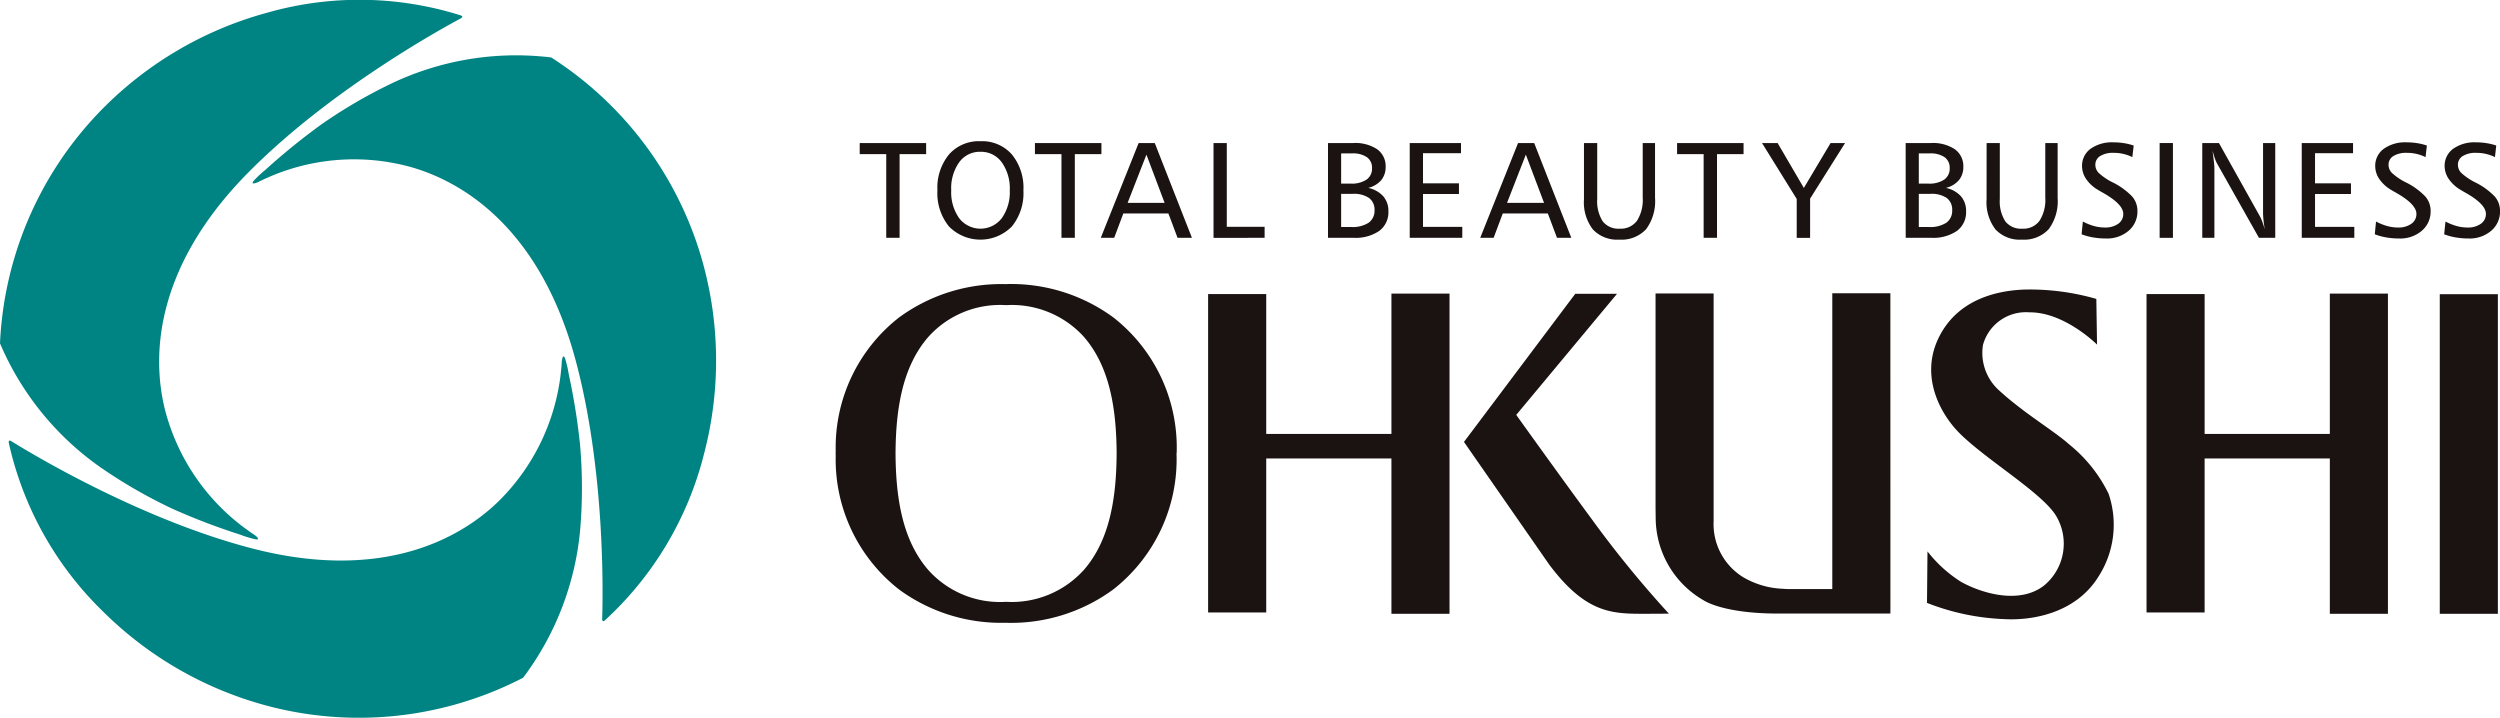
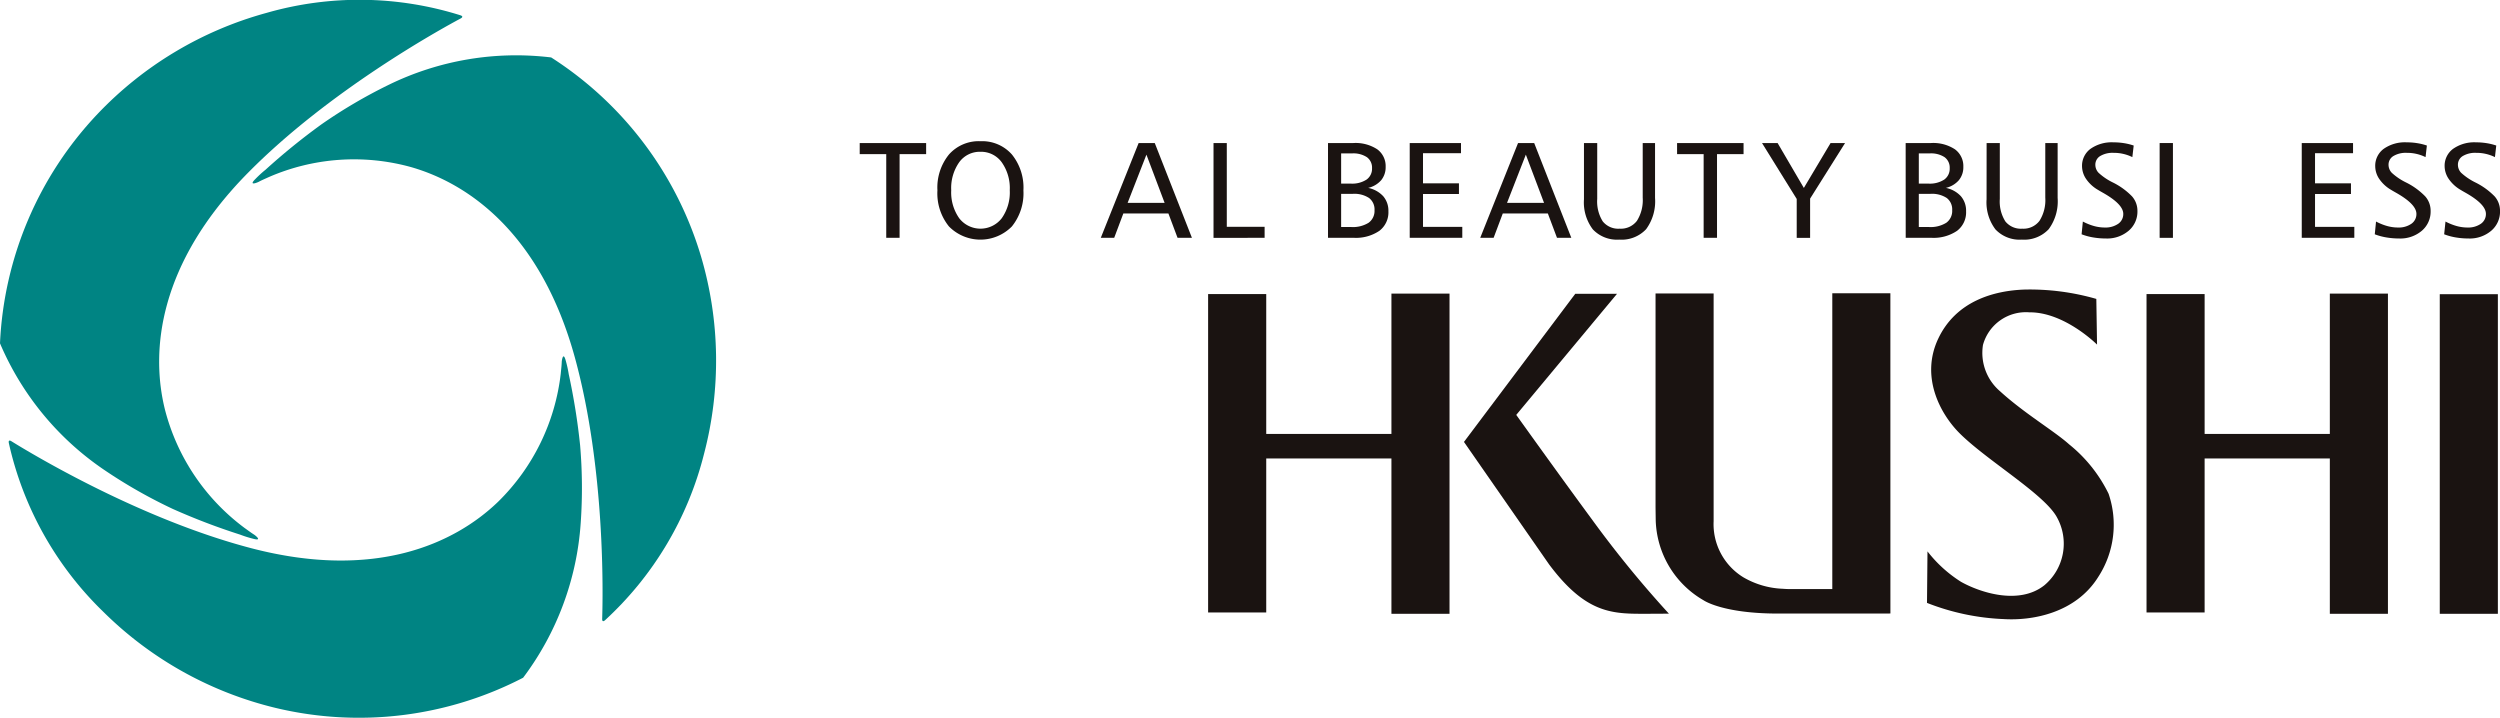
<svg xmlns="http://www.w3.org/2000/svg" width="199.288" height="57.253" viewBox="0 0 199.288 57.253">
  <defs>
    <clipPath id="a">
      <rect width="199.288" height="57.253" fill="none" />
    </clipPath>
  </defs>
  <g transform="translate(0 0)">
    <g transform="translate(0 0)" clip-path="url(#a)">
      <path d="M19.527,42.109c.314.225.5.366.7.491.135.082.736.564-.06.344a9.06,9.06,0,0,1-1.033-.327,52.2,52.2,0,0,1-5.362-2.047,40.115,40.115,0,0,1-5.392-3.062A23.123,23.123,0,0,1,0,27.37,28.447,28.447,0,0,1,7.779,9.083,29.2,29.2,0,0,1,21.255,1.026a26.827,26.827,0,0,1,15.452.195c.189.066.191.156.01.254-1.672.893-10.489,5.763-16.936,12.289-7.149,7.235-7.8,14.2-6.631,18.891a17.023,17.023,0,0,0,6.377,9.455" transform="translate(0 -0.001)" fill="#008483" fill-rule="evenodd" />
      <path d="M44.564,24.071c.039-.384.066-.617.075-.855,0-.159.117-.92.327-.119a9.041,9.041,0,0,1,.232,1.058,51.855,51.855,0,0,1,.907,5.667,39.992,39.992,0,0,1,.047,6.2,23.116,23.116,0,0,1-4.59,12.328,28.448,28.448,0,0,1-19.727,2.407A29.216,29.216,0,0,1,8.121,43.118,26.841,26.841,0,0,1,.564,29.639c-.036-.2.041-.245.215-.135,1.611,1,10.236,6.2,19.111,8.521,9.841,2.574,16.194-.345,19.675-3.7a17.018,17.018,0,0,0,5-10.251" transform="translate(0.139 5.675)" fill="#008483" fill-rule="evenodd" />
      <path d="M17.387,13.245c-.351.159-.566.251-.776.364-.139.075-.857.356-.269-.225a8.687,8.687,0,0,1,.8-.731A51.64,51.64,0,0,1,21.6,9.035a40.244,40.244,0,0,1,5.346-3.144A23.127,23.127,0,0,1,39.914,3.7a28.459,28.459,0,0,1,11.95,15.878,29.267,29.267,0,0,1,.241,15.7,26.887,26.887,0,0,1-7.9,13.287c-.151.13-.232.087-.225-.122.061-1.891.252-11.964-2.173-20.808-2.693-9.81-8.395-13.853-13.045-15.189a17.021,17.021,0,0,0-11.378.8" transform="translate(4.023 0.879)" fill="#008483" fill-rule="evenodd" />
      <path d="M54.842,9.125h5.295v.883H58.021v6.673H56.957V10.008H54.842Z" transform="translate(13.69 2.277)" fill="#1a1311" />
      <path d="M63.233,9.009a3.158,3.158,0,0,1,2.5,1.053,4.192,4.192,0,0,1,.922,2.868,4.213,4.213,0,0,1-.92,2.873,3.518,3.518,0,0,1-5.016,0A4.19,4.19,0,0,1,59.8,12.93a4.18,4.18,0,0,1,.925-2.868,3.165,3.165,0,0,1,2.509-1.053m0,.842a2.025,2.025,0,0,0-1.7.838A3.585,3.585,0,0,0,60.9,12.92a3.576,3.576,0,0,0,.637,2.229,2.144,2.144,0,0,0,3.39,0,3.569,3.569,0,0,0,.64-2.229,3.57,3.57,0,0,0-.641-2.231,2.031,2.031,0,0,0-1.693-.838" transform="translate(14.927 2.248)" fill="#1a1311" />
-       <path d="M66.02,9.125h5.3v.883H69.2v6.673H68.135V10.008H66.02Z" transform="translate(16.48 2.277)" fill="#1a1311" />
      <path d="M73.238,9.125h1.285l2.963,7.556H76.34l-.729-1.941H72.018l-.729,1.941H70.221Zm.621.925-1.5,3.846h2.95Z" transform="translate(17.529 2.277)" fill="#1a1311" />
      <path d="M77.412,9.125h1.058V15.8h3.015v.882H77.412Z" transform="translate(19.324 2.277)" fill="#1a1311" />
      <path d="M84.715,9.125h2.026a3.146,3.146,0,0,1,1.9.5,1.654,1.654,0,0,1,.669,1.4,1.625,1.625,0,0,1-.354,1.061,1.971,1.971,0,0,1-1.037.615,2.238,2.238,0,0,1,1.2.666,1.778,1.778,0,0,1,.411,1.2,1.846,1.846,0,0,1-.722,1.557,3.315,3.315,0,0,1-2.053.554H84.715Zm1.047.825v2.409h.771a2.1,2.1,0,0,0,1.255-.32,1.058,1.058,0,0,0,.437-.91,1.029,1.029,0,0,0-.41-.877,1.961,1.961,0,0,0-1.182-.3Zm0,3.227V15.82h.8a2.367,2.367,0,0,0,1.39-.34,1.161,1.161,0,0,0,.471-1,1.147,1.147,0,0,0-.437-.975,2.137,2.137,0,0,0-1.292-.33Z" transform="translate(21.147 2.277)" fill="#1a1311" />
      <path d="M89.928,9.125h4.088v.812H90.987v2.4h2.865v.852H90.987v2.62h3.132v.872H89.928Z" transform="translate(22.448 2.277)" fill="#1a1311" />
      <path d="M97.441,9.125h1.286l2.96,7.556h-1.142l-.729-1.941H96.223l-.73,1.941H94.426Zm.621.925-1.5,3.846h2.952Z" transform="translate(23.571 2.277)" fill="#1a1311" />
      <path d="M101.043,9.125H102.1v4.452a2.984,2.984,0,0,0,.441,1.794,1.584,1.584,0,0,0,1.346.581,1.608,1.608,0,0,0,1.378-.624,3.1,3.1,0,0,0,.461-1.849V9.125h.983V13.5a3.747,3.747,0,0,1-.711,2.492,2.673,2.673,0,0,1-2.144.832,2.645,2.645,0,0,1-2.1-.812,3.557,3.557,0,0,1-.711-2.4Z" transform="translate(25.223 2.277)" fill="#1a1311" />
      <path d="M106.982,9.125h5.3v.883h-2.116v6.673H109.1V10.008h-2.117Z" transform="translate(26.706 2.277)" fill="#1a1311" />
      <path d="M112.4,9.125h1.243l2.092,3.58,2.131-3.58h1.155l-2.787,4.43v3.127h-1.068v-3.1Z" transform="translate(28.059 2.277)" fill="#1a1311" />
      <path d="M121.564,9.125h2.028a3.147,3.147,0,0,1,1.9.5,1.658,1.658,0,0,1,.67,1.4,1.62,1.62,0,0,1-.356,1.061,1.946,1.946,0,0,1-1.037.615,2.224,2.224,0,0,1,1.2.666,1.767,1.767,0,0,1,.412,1.2,1.85,1.85,0,0,1-.722,1.557,3.319,3.319,0,0,1-2.054.554h-2.037Zm1.048.825v2.409h.771a2.106,2.106,0,0,0,1.256-.32,1.06,1.06,0,0,0,.436-.91,1.028,1.028,0,0,0-.409-.877,1.967,1.967,0,0,0-1.182-.3Zm0,3.227V15.82h.8a2.376,2.376,0,0,0,1.392-.34,1.159,1.159,0,0,0,.469-1,1.145,1.145,0,0,0-.435-.975,2.144,2.144,0,0,0-1.293-.33Z" transform="translate(30.346 2.277)" fill="#1a1311" />
      <path d="M126.728,9.125h1.052v4.452a2.975,2.975,0,0,0,.441,1.794,1.58,1.58,0,0,0,1.345.581,1.6,1.6,0,0,0,1.377-.624,3.086,3.086,0,0,0,.462-1.849V9.125h.985V13.5a3.747,3.747,0,0,1-.712,2.492,2.672,2.672,0,0,1-2.143.832,2.643,2.643,0,0,1-2.1-.812,3.564,3.564,0,0,1-.71-2.4Z" transform="translate(31.635 2.277)" fill="#1a1311" />
      <path d="M136.942,9.334l-.107.925a3.324,3.324,0,0,0-1.493-.341,1.924,1.924,0,0,0-1.072.256.8.8,0,0,0-.385.7.919.919,0,0,0,.261.637,4.7,4.7,0,0,0,1.121.762,5.554,5.554,0,0,1,1.547,1.12,1.738,1.738,0,0,1,.426,1.155,2,2,0,0,1-.7,1.58,2.644,2.644,0,0,1-1.811.617,6.048,6.048,0,0,1-1.027-.086,4.751,4.751,0,0,1-.913-.249l.1-1.016a4.459,4.459,0,0,0,.9.361,3.242,3.242,0,0,0,.851.116,1.776,1.776,0,0,0,1.071-.3.934.934,0,0,0,.4-.789q0-.759-1.59-1.665c-.177-.1-.312-.177-.4-.232a2.9,2.9,0,0,1-.952-.856A1.837,1.837,0,0,1,132.824,11a1.675,1.675,0,0,1,.672-1.4,2.93,2.93,0,0,1,1.832-.519,5.237,5.237,0,0,1,.837.064,4.633,4.633,0,0,1,.776.191" transform="translate(33.146 2.266)" fill="#1a1311" />
      <rect width="1.06" height="7.556" transform="translate(172.156 11.403)" fill="#1a1311" />
-       <path d="M140.485,9.125h1.33l3.287,5.882a3.4,3.4,0,0,1,.166.391q.1.262.2.619c-.045-.277-.081-.525-.1-.747a5.514,5.514,0,0,1-.037-.572V9.125h.972v7.556h-1.3l-3.345-5.933a2.35,2.35,0,0,1-.155-.359c-.06-.17-.126-.387-.2-.66.051.406.092.719.116.937s.033.377.033.474v5.541h-.967Z" transform="translate(35.069 2.277)" fill="#1a1311" />
      <path d="M146.831,9.125h4.089v.812h-3.03v2.4h2.865v.852h-2.865v2.62h3.132v.872h-4.19Z" transform="translate(36.653 2.277)" fill="#1a1311" />
      <path d="M155.644,9.334l-.106.925a3.324,3.324,0,0,0-1.493-.341,1.916,1.916,0,0,0-1.072.256.8.8,0,0,0-.385.7.919.919,0,0,0,.261.637,4.747,4.747,0,0,0,1.122.762,5.563,5.563,0,0,1,1.546,1.12,1.738,1.738,0,0,1,.426,1.155,2.008,2.008,0,0,1-.7,1.58,2.644,2.644,0,0,1-1.811.617,6.011,6.011,0,0,1-1.026-.086,4.739,4.739,0,0,1-.915-.249l.1-1.016a4.459,4.459,0,0,0,.9.361,3.242,3.242,0,0,0,.851.116,1.763,1.763,0,0,0,1.068-.3.934.934,0,0,0,.4-.789q0-.759-1.59-1.665c-.177-.1-.312-.177-.4-.232a2.909,2.909,0,0,1-.951-.856A1.821,1.821,0,0,1,151.527,11a1.672,1.672,0,0,1,.674-1.4,2.926,2.926,0,0,1,1.831-.519,5.183,5.183,0,0,1,.835.064,4.559,4.559,0,0,1,.777.191" transform="translate(37.815 2.266)" fill="#1a1311" />
      <path d="M160.07,9.334l-.106.925a3.314,3.314,0,0,0-1.493-.341,1.922,1.922,0,0,0-1.072.256.8.8,0,0,0-.385.7.924.924,0,0,0,.261.637,4.83,4.83,0,0,0,1.12.762,5.594,5.594,0,0,1,1.55,1.12,1.743,1.743,0,0,1,.425,1.155,2,2,0,0,1-.7,1.58,2.646,2.646,0,0,1-1.811.617,6.026,6.026,0,0,1-1.027-.086,4.789,4.789,0,0,1-.915-.249l.106-1.016a4.45,4.45,0,0,0,.9.361,3.242,3.242,0,0,0,.851.116,1.774,1.774,0,0,0,1.071-.3.936.936,0,0,0,.4-.789q0-.759-1.591-1.665c-.177-.1-.312-.177-.4-.232a2.921,2.921,0,0,1-.951-.856A1.828,1.828,0,0,1,155.954,11a1.671,1.671,0,0,1,.672-1.4,2.928,2.928,0,0,1,1.832-.519,5.206,5.206,0,0,1,.835.064,4.574,4.574,0,0,1,.776.191" transform="translate(38.92 2.266)" fill="#1a1311" />
      <rect width="4.632" height="25.477" transform="translate(194.486 23.452)" fill="#1a1311" />
      <path d="M91.68,18.729V29.916H81.7V18.767H77.067v25.38H81.7V31.873H91.68V44.254h4.631V18.729Z" transform="translate(19.238 4.675)" fill="#1a1311" />
      <path d="M151.542,18.729V29.916h-9.981V18.767H136.93v25.38h4.631V31.873h9.981V44.254h4.632V18.729Z" transform="translate(34.181 4.675)" fill="#1a1311" />
      <path d="M102.26,18.743,93.388,30.551l6.782,9.757c2.84,3.805,4.907,3.943,7.407,3.943.907,0,2.148-.01,2.148-.01a86.005,86.005,0,0,1-6.158-7.544c-2.6-3.528-6.011-8.3-6.011-8.3l8.034-9.655Z" transform="translate(23.312 4.677)" fill="#1a1311" />
      <path d="M124.33,18.709H119.7V42.286h-3.155a7.25,7.25,0,0,1-.795-.022,6.737,6.737,0,0,1-3.128-.907,4.968,4.968,0,0,1-2.382-4.481V18.726h-4.63V35.771l.014,1.02a7.611,7.611,0,0,0,3.809,6.388s1.506,1.061,5.939,1.061h1.172v0h7.714v-.007h.074Z" transform="translate(26.362 4.67)" fill="#1a1311" />
      <path d="M136.48,22.86s-2.594-2.6-5.4-2.572a3.548,3.548,0,0,0-3.693,2.6,4.022,4.022,0,0,0,1.362,3.693c1.916,1.752,4.346,3.185,5.506,4.232A11.539,11.539,0,0,1,137.4,34.75a7.631,7.631,0,0,1-.822,6.629c-1.812,2.907-5.293,3.5-7.529,3.363a18.7,18.7,0,0,1-6.124-1.291l.039-4.105a10.425,10.425,0,0,0,2.67,2.423c1.452.819,4.6,1.9,6.649.276a4.328,4.328,0,0,0,1-5.416c-.995-1.852-5.676-4.589-7.806-6.748-1.5-1.523-3.085-4.449-1.665-7.475s4.464-3.851,6.9-3.933a19.168,19.168,0,0,1,5.711.746Z" transform="translate(30.686 4.609)" fill="#1a1311" />
-       <path d="M80.491,31.6h0a13.16,13.16,0,0,0-5.055-10.826,13.787,13.787,0,0,0-8.512-2.652v.011l-.009,0v-.006h-.035a13.783,13.783,0,0,0-8.512,2.652A13.138,13.138,0,0,0,53.313,31.48h-.006c0,.039,0,.08,0,.119v.045c0,.041,0,.08,0,.119h.006a13.142,13.142,0,0,0,5.052,10.708,13.764,13.764,0,0,0,8.512,2.65h.016l0,0,0,0,.011,0v0l.009-.007v.01a13.769,13.769,0,0,0,8.512-2.65,13.16,13.16,0,0,0,5.055-10.827h0l0-.022,0-.022m-7.42,9.341a7.747,7.747,0,0,1-6.149,2.509v.01c-.008,0-.016-.012-.023-.012s-.015.007-.021.012v-.01a7.675,7.675,0,0,1-6.149-2.509c-2.087-2.379-2.615-5.746-2.637-9.318.021-3.573.55-6.938,2.637-9.318A7.694,7.694,0,0,1,66.878,19.8v-.007a.048.048,0,0,0,.021.01.069.069,0,0,0,.023-.01V19.8A7.749,7.749,0,0,1,73.071,22.3c2.087,2.381,2.614,5.746,2.635,9.318-.021,3.573-.549,6.939-2.635,9.318" transform="translate(13.307 4.523)" fill="#1a1311" fill-rule="evenodd" />
    </g>
  </g>
</svg>